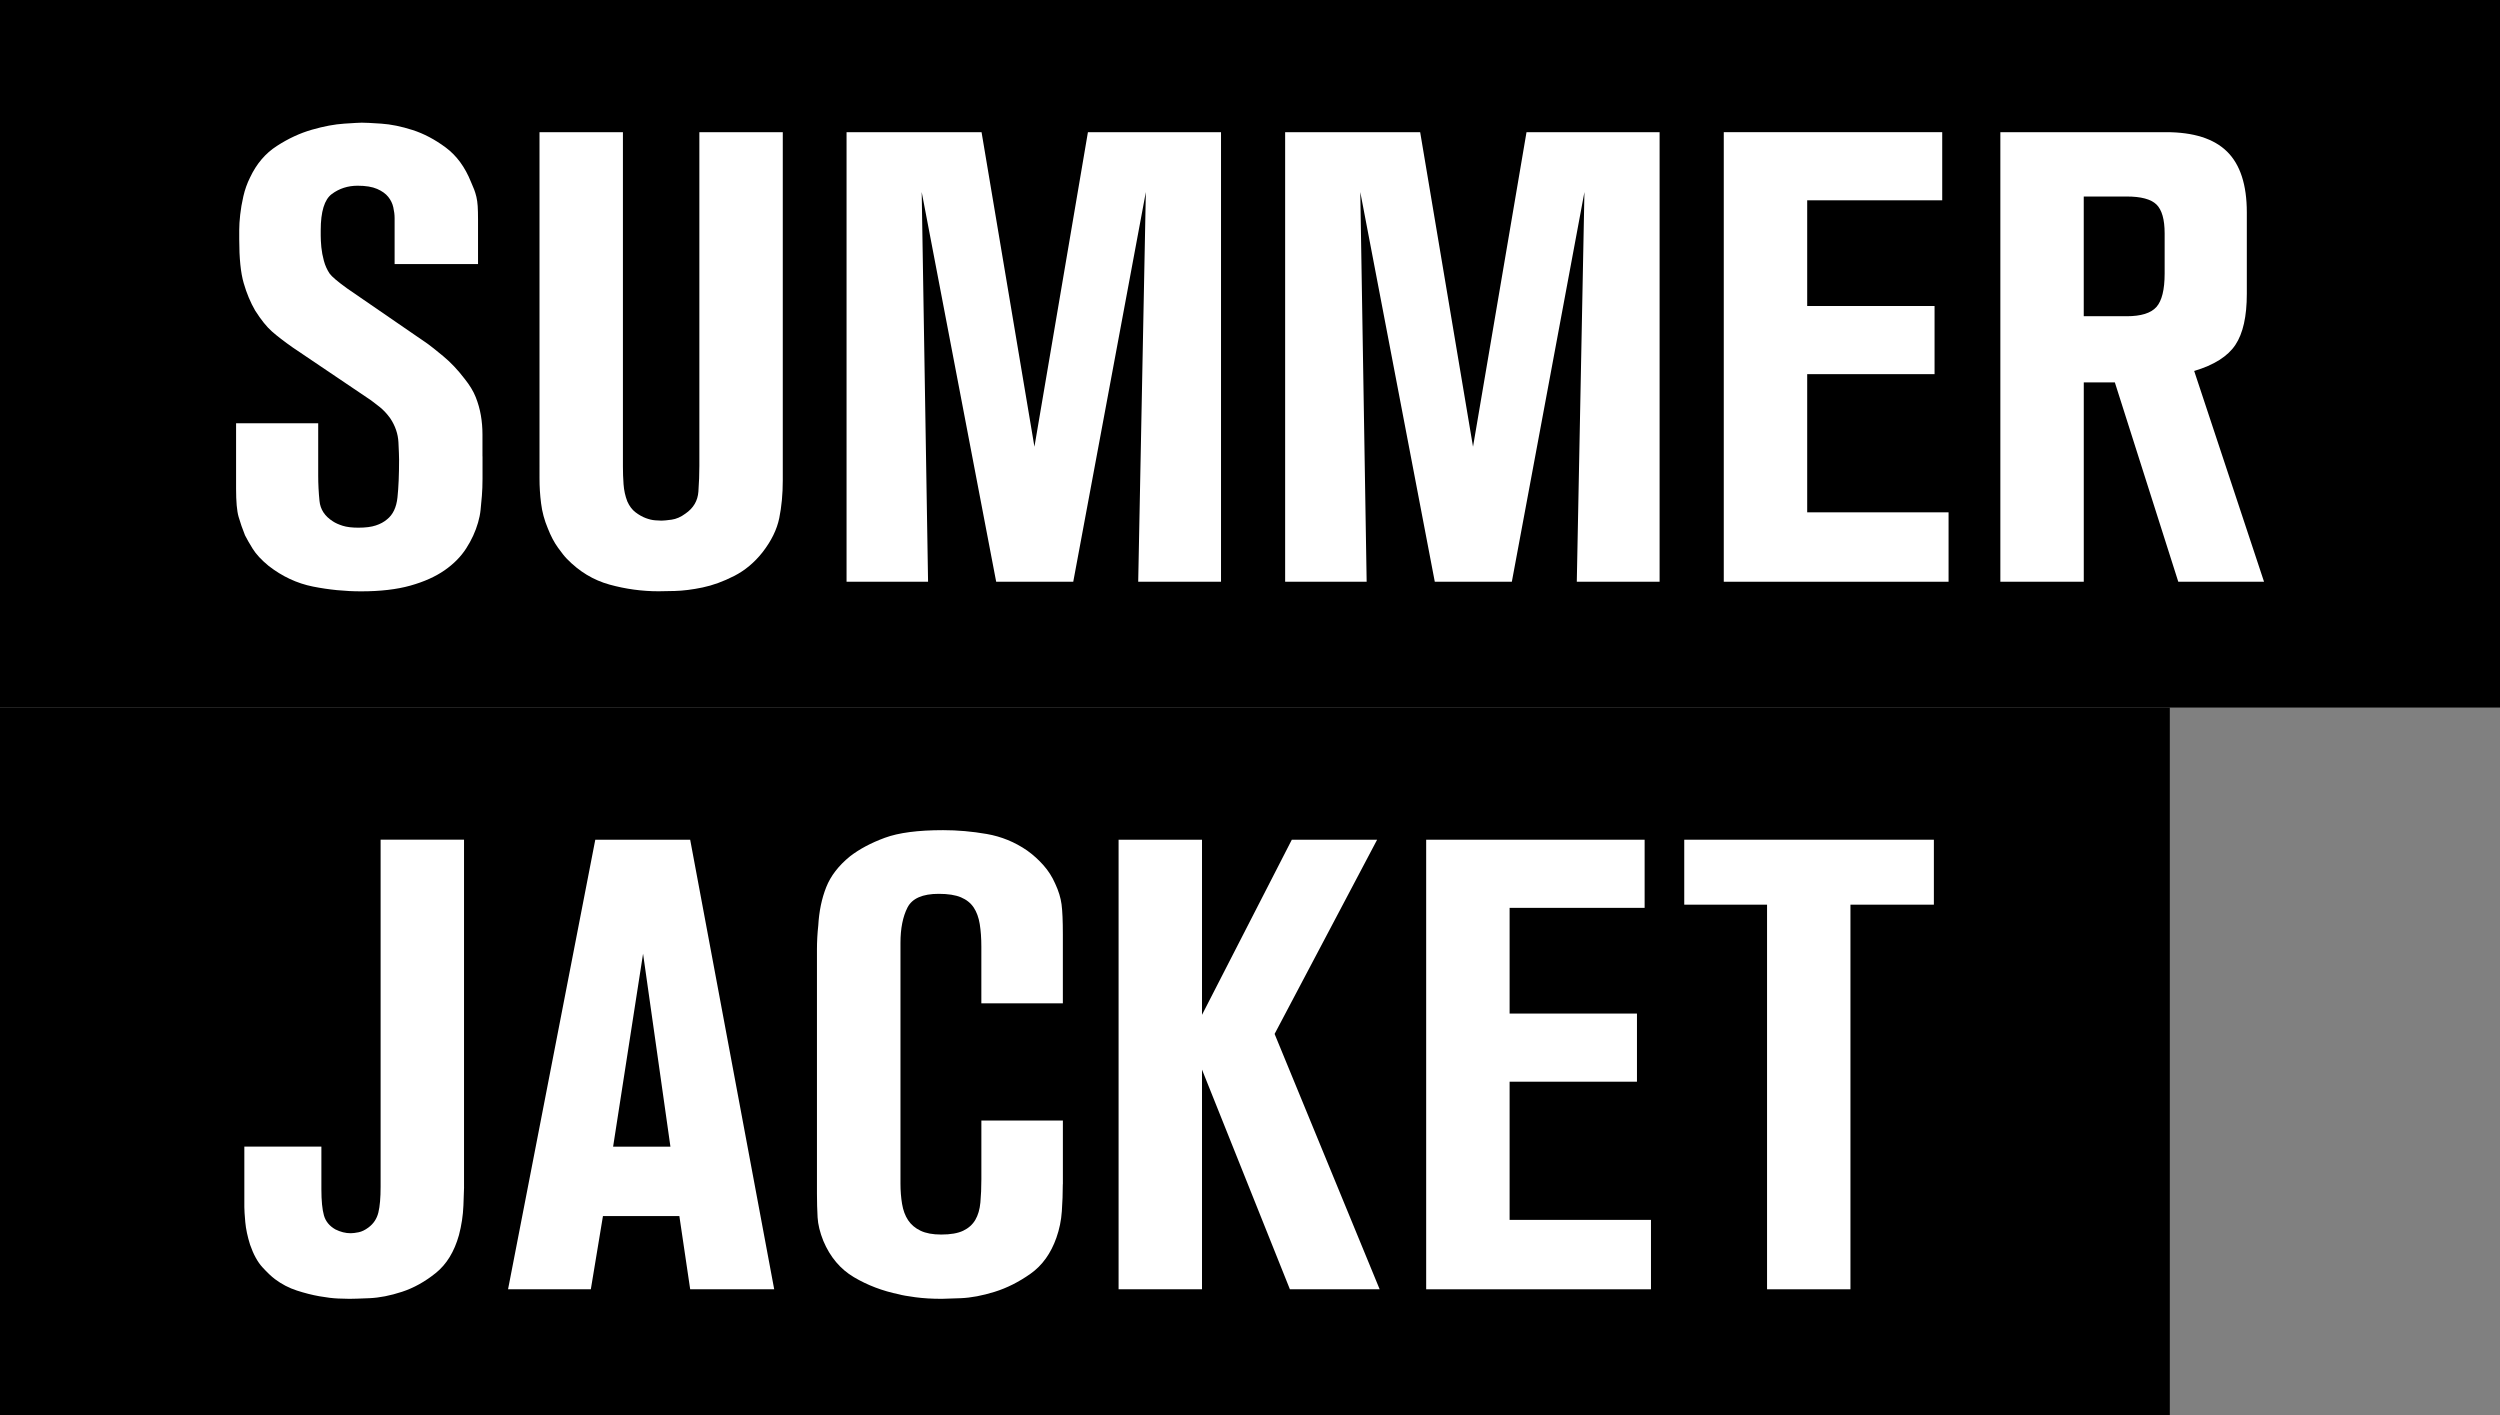
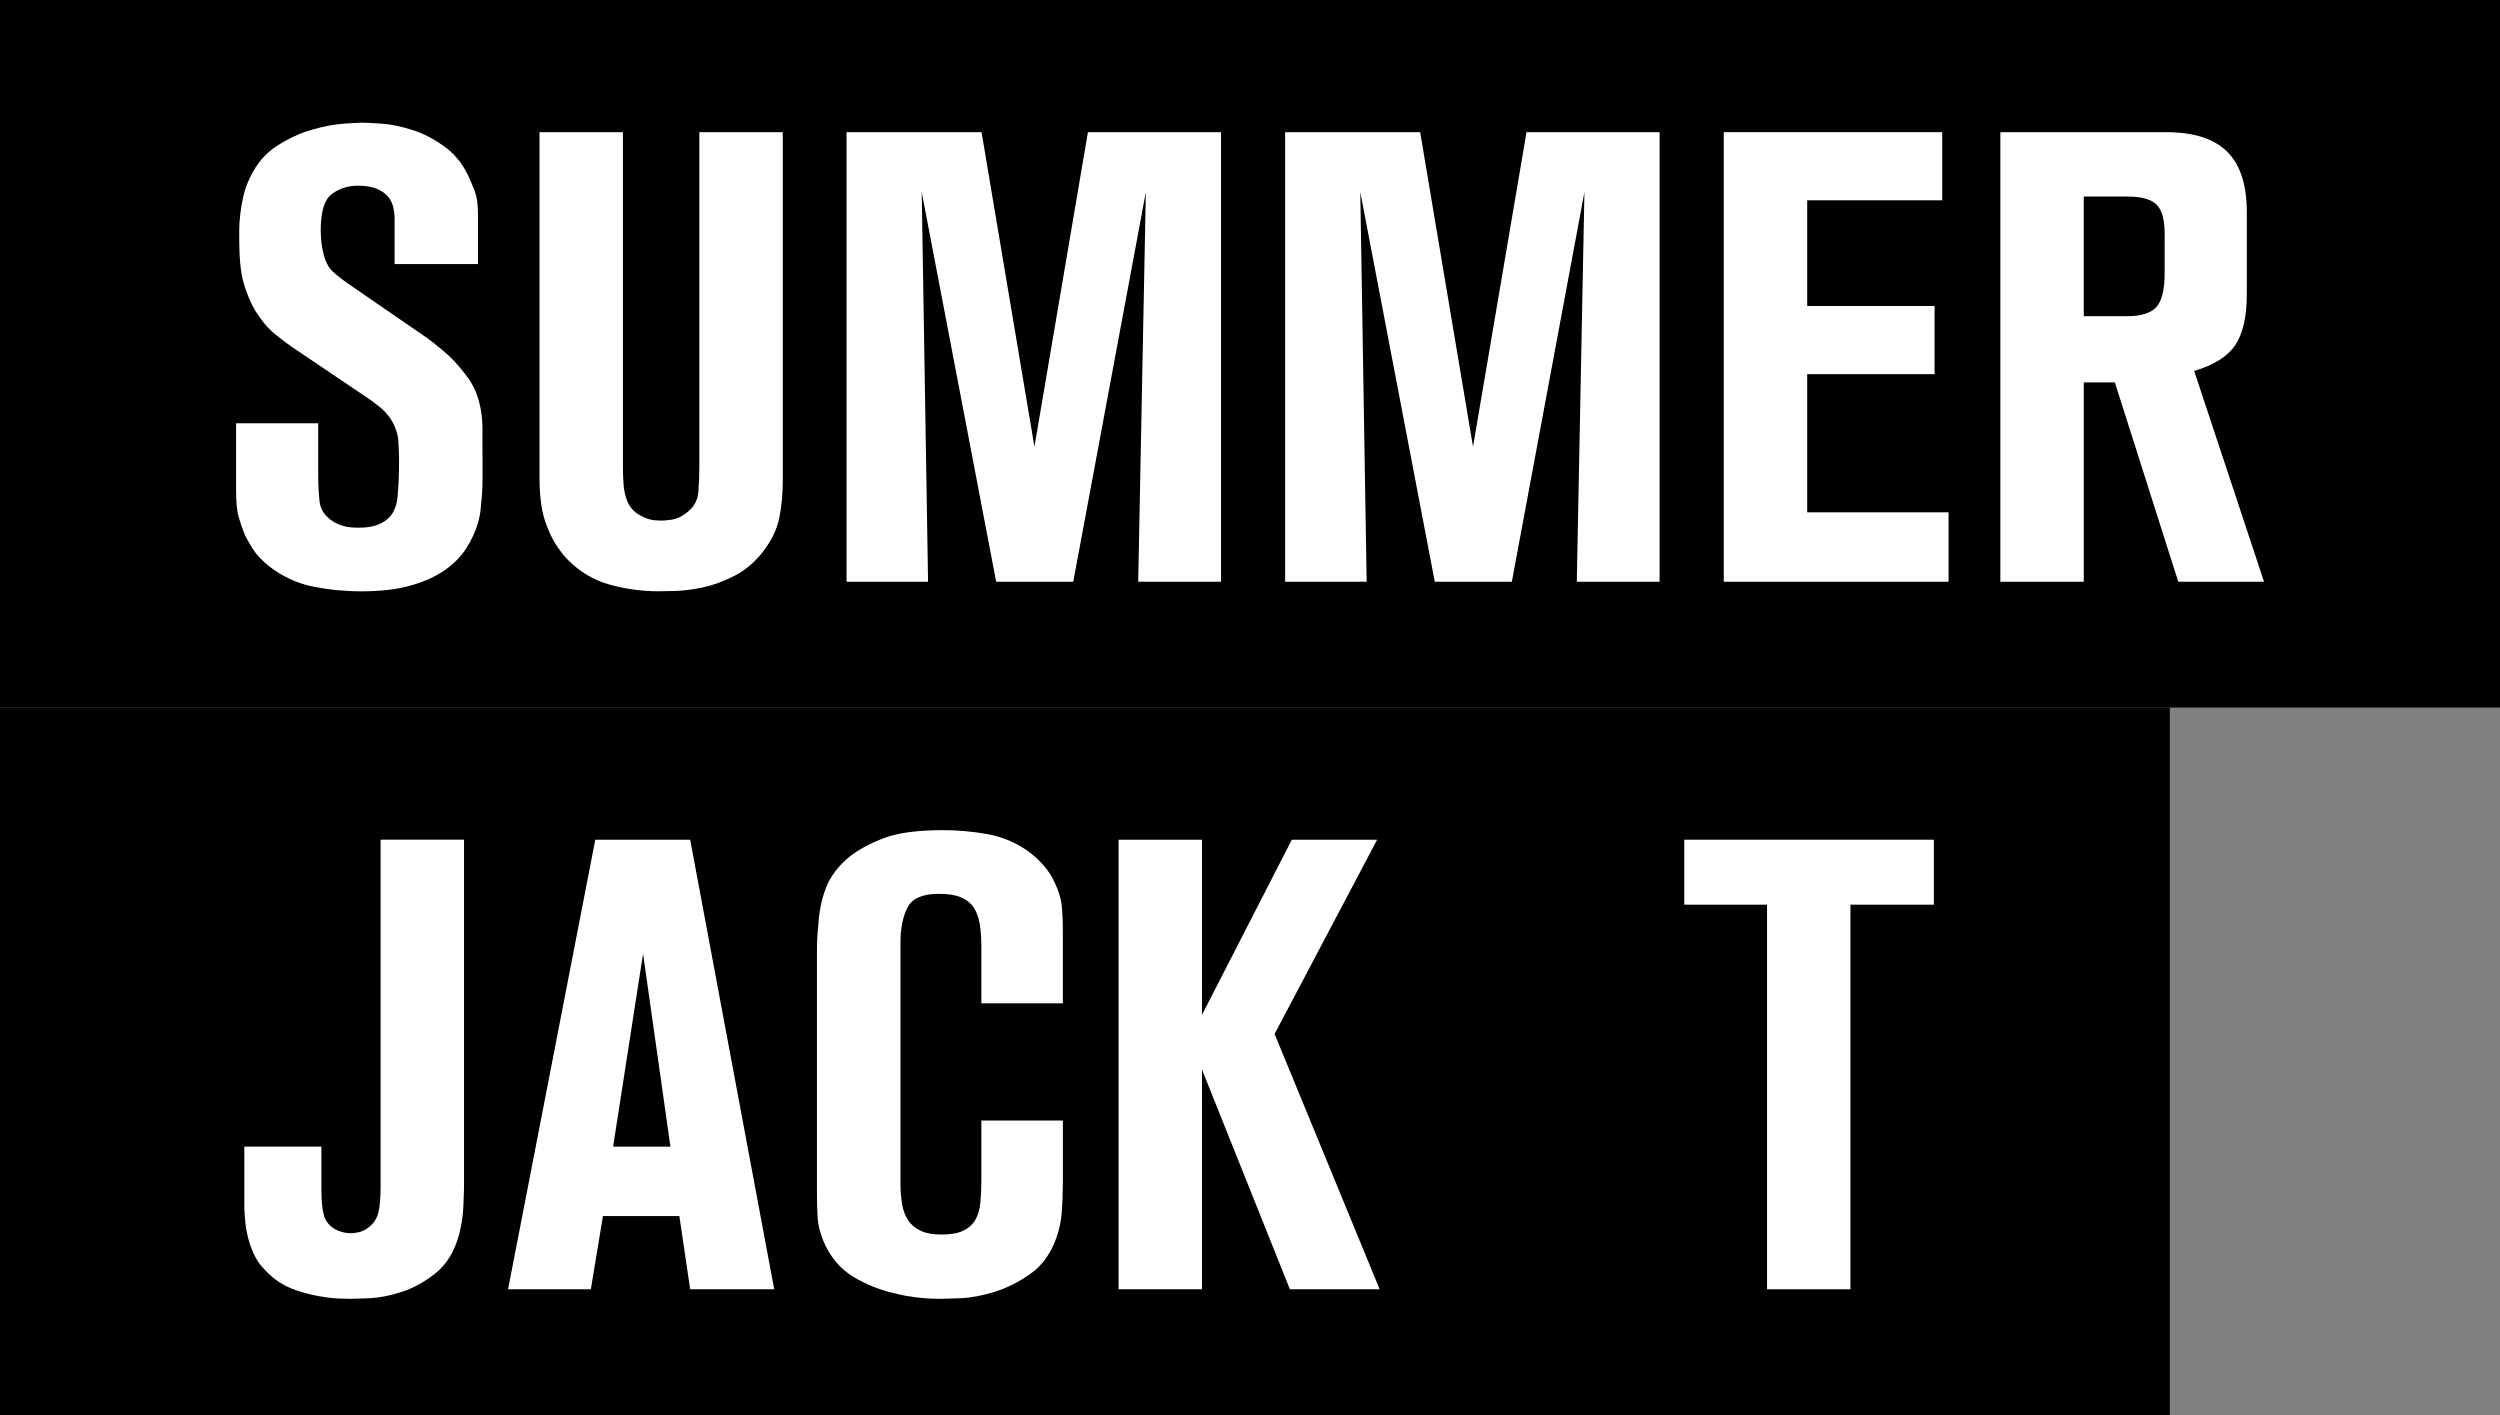
<svg xmlns="http://www.w3.org/2000/svg" id="_レイヤー_2" width="106" height="60" viewBox="0 0 106 60">
  <rect x="0" y="0" width="106" height="60" fill="#808080" stroke="none" />
  <g id="layout">
    <g>
      <g>
        <rect width="106" height="30" />
        <g>
-           <path d="M20.459,19.348v.945c0,.27-.01,.513-.027,.729-.019,.216-.037,.414-.055,.594-.018,.18-.055,.36-.107,.54-.109,.378-.275,.743-.502,1.094-.225,.351-.531,.662-.92,.932s-.871,.486-1.448,.648-1.272,.243-2.085,.243c-.685,0-1.366-.067-2.043-.202-.677-.135-1.305-.428-1.882-.877-.307-.252-.532-.495-.677-.729s-.252-.423-.324-.567c-.109-.27-.199-.531-.272-.783s-.107-.648-.107-1.188v-2.781h3.482v2.214c0,.36,.018,.72,.055,1.08,.035,.36,.225,.648,.566,.864,.107,.072,.248,.135,.418,.189,.172,.054,.393,.081,.662,.081,.306,0,.554-.031,.742-.095,.19-.062,.347-.148,.473-.256,.252-.198,.4-.508,.445-.932,.045-.422,.068-.959,.068-1.606,0-.126-.01-.369-.027-.729-.018-.36-.135-.702-.352-1.026-.144-.198-.297-.36-.459-.486s-.279-.216-.351-.27l-3.321-2.241c-.359-.252-.652-.477-.877-.675-.226-.198-.464-.495-.716-.891-.198-.342-.36-.729-.485-1.161-.127-.432-.19-1.053-.19-1.863v-.392c0-.189,.014-.405,.041-.648,.026-.243,.071-.504,.135-.783,.064-.279,.158-.544,.284-.796,.271-.576,.649-1.022,1.138-1.336,.486-.315,.982-.544,1.488-.689s.961-.23,1.367-.256c.406-.027,.654-.041,.744-.041,.144,0,.42,.013,.826,.041,.406,.027,.848,.117,1.326,.27,.478,.153,.947,.401,1.408,.743,.46,.342,.816,.828,1.069,1.458,.054,.126,.099,.234,.136,.324,.035,.09,.066,.193,.094,.31s.045,.248,.055,.391c.009,.144,.014,.334,.014,.567v1.89h-3.537v-1.944c0-.144-.018-.297-.055-.459-.035-.162-.107-.31-.215-.445-.108-.135-.266-.248-.473-.338-.207-.09-.482-.135-.824-.135-.414,0-.778,.117-1.094,.351-.315,.234-.472,.747-.472,1.539v.23c0,.135,.009,.297,.026,.486,.019,.189,.055,.383,.109,.581,.054,.198,.135,.378,.244,.54,.09,.126,.334,.333,.731,.621l3.416,2.349c.127,.09,.348,.266,.664,.527s.619,.58,.908,.959c.217,.27,.375,.531,.475,.783,.1,.252,.172,.509,.217,.769,.045,.261,.068,.531,.068,.81v.932Z" style="fill:#fff;" />
+           <path d="M20.459,19.348v.945c0,.27-.01,.513-.027,.729-.019,.216-.037,.414-.055,.594-.018,.18-.055,.36-.107,.54-.109,.378-.275,.743-.502,1.094-.225,.351-.531,.662-.92,.932s-.871,.486-1.448,.648-1.272,.243-2.085,.243c-.685,0-1.366-.067-2.043-.202-.677-.135-1.305-.428-1.882-.877-.307-.252-.532-.495-.677-.729s-.252-.423-.324-.567c-.109-.27-.199-.531-.272-.783s-.107-.648-.107-1.188v-2.781h3.482v2.214c0,.36,.018,.72,.055,1.08,.035,.36,.225,.648,.566,.864,.107,.072,.248,.135,.418,.189,.172,.054,.393,.081,.662,.081,.306,0,.554-.031,.742-.095,.19-.062,.347-.148,.473-.256,.252-.198,.4-.508,.445-.932,.045-.422,.068-.959,.068-1.606,0-.126-.01-.369-.027-.729-.018-.36-.135-.702-.352-1.026-.144-.198-.297-.36-.459-.486s-.279-.216-.351-.27l-3.321-2.241c-.359-.252-.652-.477-.877-.675-.226-.198-.464-.495-.716-.891-.198-.342-.36-.729-.485-1.161-.127-.432-.19-1.053-.19-1.863v-.392c0-.189,.014-.405,.041-.648,.026-.243,.071-.504,.135-.783,.064-.279,.158-.544,.284-.796,.271-.576,.649-1.022,1.138-1.336,.486-.315,.982-.544,1.488-.689s.961-.23,1.367-.256c.406-.027,.654-.041,.744-.041,.144,0,.42,.013,.826,.041,.406,.027,.848,.117,1.326,.27,.478,.153,.947,.401,1.408,.743,.46,.342,.816,.828,1.069,1.458,.054,.126,.099,.234,.136,.324,.035,.09,.066,.193,.094,.31s.045,.248,.055,.391c.009,.144,.014,.334,.014,.567v1.89h-3.537v-1.944c0-.144-.018-.297-.055-.459-.035-.162-.107-.31-.215-.445-.108-.135-.266-.248-.473-.338-.207-.09-.482-.135-.824-.135-.414,0-.778,.117-1.094,.351-.315,.234-.472,.747-.472,1.539c0,.135,.009,.297,.026,.486,.019,.189,.055,.383,.109,.581,.054,.198,.135,.378,.244,.54,.09,.126,.334,.333,.731,.621l3.416,2.349c.127,.09,.348,.266,.664,.527s.619,.58,.908,.959c.217,.27,.375,.531,.475,.783,.1,.252,.172,.509,.217,.769,.045,.261,.068,.531,.068,.81v.932Z" style="fill:#fff;" />
          <path d="M33.19,20.373c0,.576-.051,1.107-.149,1.593-.099,.486-.337,.972-.716,1.458-.342,.432-.742,.766-1.201,.999-.459,.234-.904,.396-1.336,.486-.432,.09-.824,.139-1.175,.148-.351,.009-.581,.013-.689,.013-.702,0-1.395-.094-2.079-.283s-1.287-.554-1.81-1.094c-.09-.09-.215-.247-.377-.472s-.307-.499-.433-.824c-.144-.342-.239-.693-.283-1.053-.046-.36-.067-.711-.067-1.053V5.604h3.537v14.175c0,.252,.008,.504,.027,.756,.018,.252,.07,.495,.161,.729,.089,.198,.205,.351,.348,.459s.286,.189,.429,.243c.143,.054,.276,.086,.401,.095,.125,.009,.214,.014,.268,.014,.089,0,.231-.014,.429-.041,.195-.027,.393-.112,.588-.257,.34-.233,.521-.544,.549-.931s.041-.751,.041-1.094V5.604h3.537v14.769Z" style="fill:#fff;" />
          <path d="M48.26,24.666l.324-16.524-3.078,16.524h-3.268l-3.158-16.524,.27,16.524h-3.456V5.604h5.724l2.242,13.338,2.268-13.338h5.643V24.666h-3.51Z" style="fill:#fff;" />
          <path d="M66.856,24.666l.324-16.524-3.078,16.524h-3.267l-3.159-16.524,.27,16.524h-3.456V5.604h5.725l2.241,13.338,2.268-13.338h5.643V24.666h-3.51Z" style="fill:#fff;" />
          <path d="M73.088,24.666V5.604h9.262v2.889h-5.725v4.482h5.4v2.889h-5.4v5.859h5.994v2.943h-9.531Z" style="fill:#fff;" />
          <path d="M92.359,24.666l-2.689-8.451h-1.318v8.451h-3.537V5.604h7.021c1.17,0,2.034,.274,2.592,.824,.558,.549,.837,1.408,.837,2.578v3.456c0,.955-.161,1.674-.484,2.16-.322,.486-.905,.855-1.748,1.107l2.962,8.937h-3.634Zm-.578-14.769c0-.594-.117-1.003-.349-1.228-.232-.225-.652-.337-1.259-.337h-1.822v5.076h1.822c.606,0,1.026-.13,1.259-.392,.231-.261,.349-.733,.349-1.417v-1.701Z" style="fill:#fff;" />
        </g>
      </g>
      <g>
        <rect y="30" width="92" height="30" />
        <g>
          <path d="M19.676,50.347c0,.09-.01,.347-.027,.769s-.081,.841-.19,1.255c-.197,.702-.525,1.238-.984,1.606-.459,.369-.936,.634-1.432,.796s-.954,.252-1.377,.27c-.424,.018-.707,.027-.851,.027-.091,0-.247-.004-.473-.013-.226-.009-.49-.041-.796-.095-.307-.054-.626-.135-.959-.243-.333-.108-.644-.27-.932-.486-.144-.108-.319-.274-.526-.499-.207-.225-.382-.544-.526-.959-.107-.342-.176-.661-.203-.959-.026-.297-.04-.508-.04-.634v-2.565h3.267v1.809c0,.486,.037,.855,.108,1.107s.233,.45,.486,.594c.216,.108,.432,.162,.647,.162,.09,0,.203-.014,.338-.041s.274-.095,.418-.203c.217-.162,.355-.373,.419-.634,.064-.261,.095-.625,.095-1.094v-14.715h3.537v14.742Z" style="fill:#fff;" />
          <path d="M29.264,54.666l-.459-3.105h-3.24l-.514,3.105h-3.51l3.699-19.062h4.023l3.563,19.062h-3.563Zm-1.998-14.229l-1.27,8.181h2.43l-1.16-8.181Z" style="fill:#fff;" />
          <path d="M45.063,50.211c0,.378-.014,.761-.041,1.147-.026,.387-.103,.761-.23,1.121-.234,.666-.599,1.174-1.094,1.525s-1.004,.607-1.525,.769-.998,.252-1.431,.27c-.433,.018-.702,.027-.81,.027-.414,0-.788-.022-1.121-.067s-.562-.085-.689-.122c-.702-.144-1.341-.387-1.917-.729-.576-.341-1.008-.855-1.296-1.539-.144-.36-.226-.693-.243-.999s-.027-.639-.027-.999v-10.368c0-.162,.005-.328,.014-.499,.01-.171,.022-.337,.041-.499,.035-.612,.148-1.156,.338-1.633,.189-.477,.525-.914,1.012-1.31,.397-.306,.887-.567,1.472-.783,.585-.216,1.408-.324,2.471-.324,.611,0,1.228,.054,1.849,.162,.621,.108,1.193,.342,1.715,.702,.252,.18,.481,.387,.689,.621s.374,.495,.5,.783c.144,.307,.233,.599,.27,.878s.055,.707,.055,1.282v2.916h-3.456v-2.403c0-.36-.023-.679-.068-.959-.045-.279-.131-.513-.256-.702-.126-.189-.307-.333-.54-.432-.234-.099-.55-.148-.944-.148-.685,0-1.126,.194-1.324,.581-.197,.387-.297,.887-.297,1.498v10.206c0,.306,.023,.594,.068,.864s.13,.499,.256,.689,.301,.338,.527,.446c.225,.108,.517,.162,.877,.162,.396,0,.706-.054,.932-.162,.225-.108,.396-.261,.513-.459,.116-.198,.189-.446,.216-.743s.041-.625,.041-.985v-2.484h3.456v2.7Z" style="fill:#fff;" />
          <path d="M54.692,54.666l-3.727-9.315v9.315h-3.537v-19.062h3.537v7.425l3.808-7.425h3.617l-4.347,8.235,4.455,10.827h-3.807Z" style="fill:#fff;" />
-           <path d="M60.47,54.666v-19.062h9.262v2.889h-5.725v4.482h5.4v2.889h-5.4v5.859h5.994v2.943h-9.531Z" style="fill:#fff;" />
          <path d="M78.459,38.358v16.308h-3.536v-16.308h-3.511v-2.754h10.584v2.754h-3.537Z" style="fill:#fff;" />
        </g>
      </g>
    </g>
  </g>
</svg>